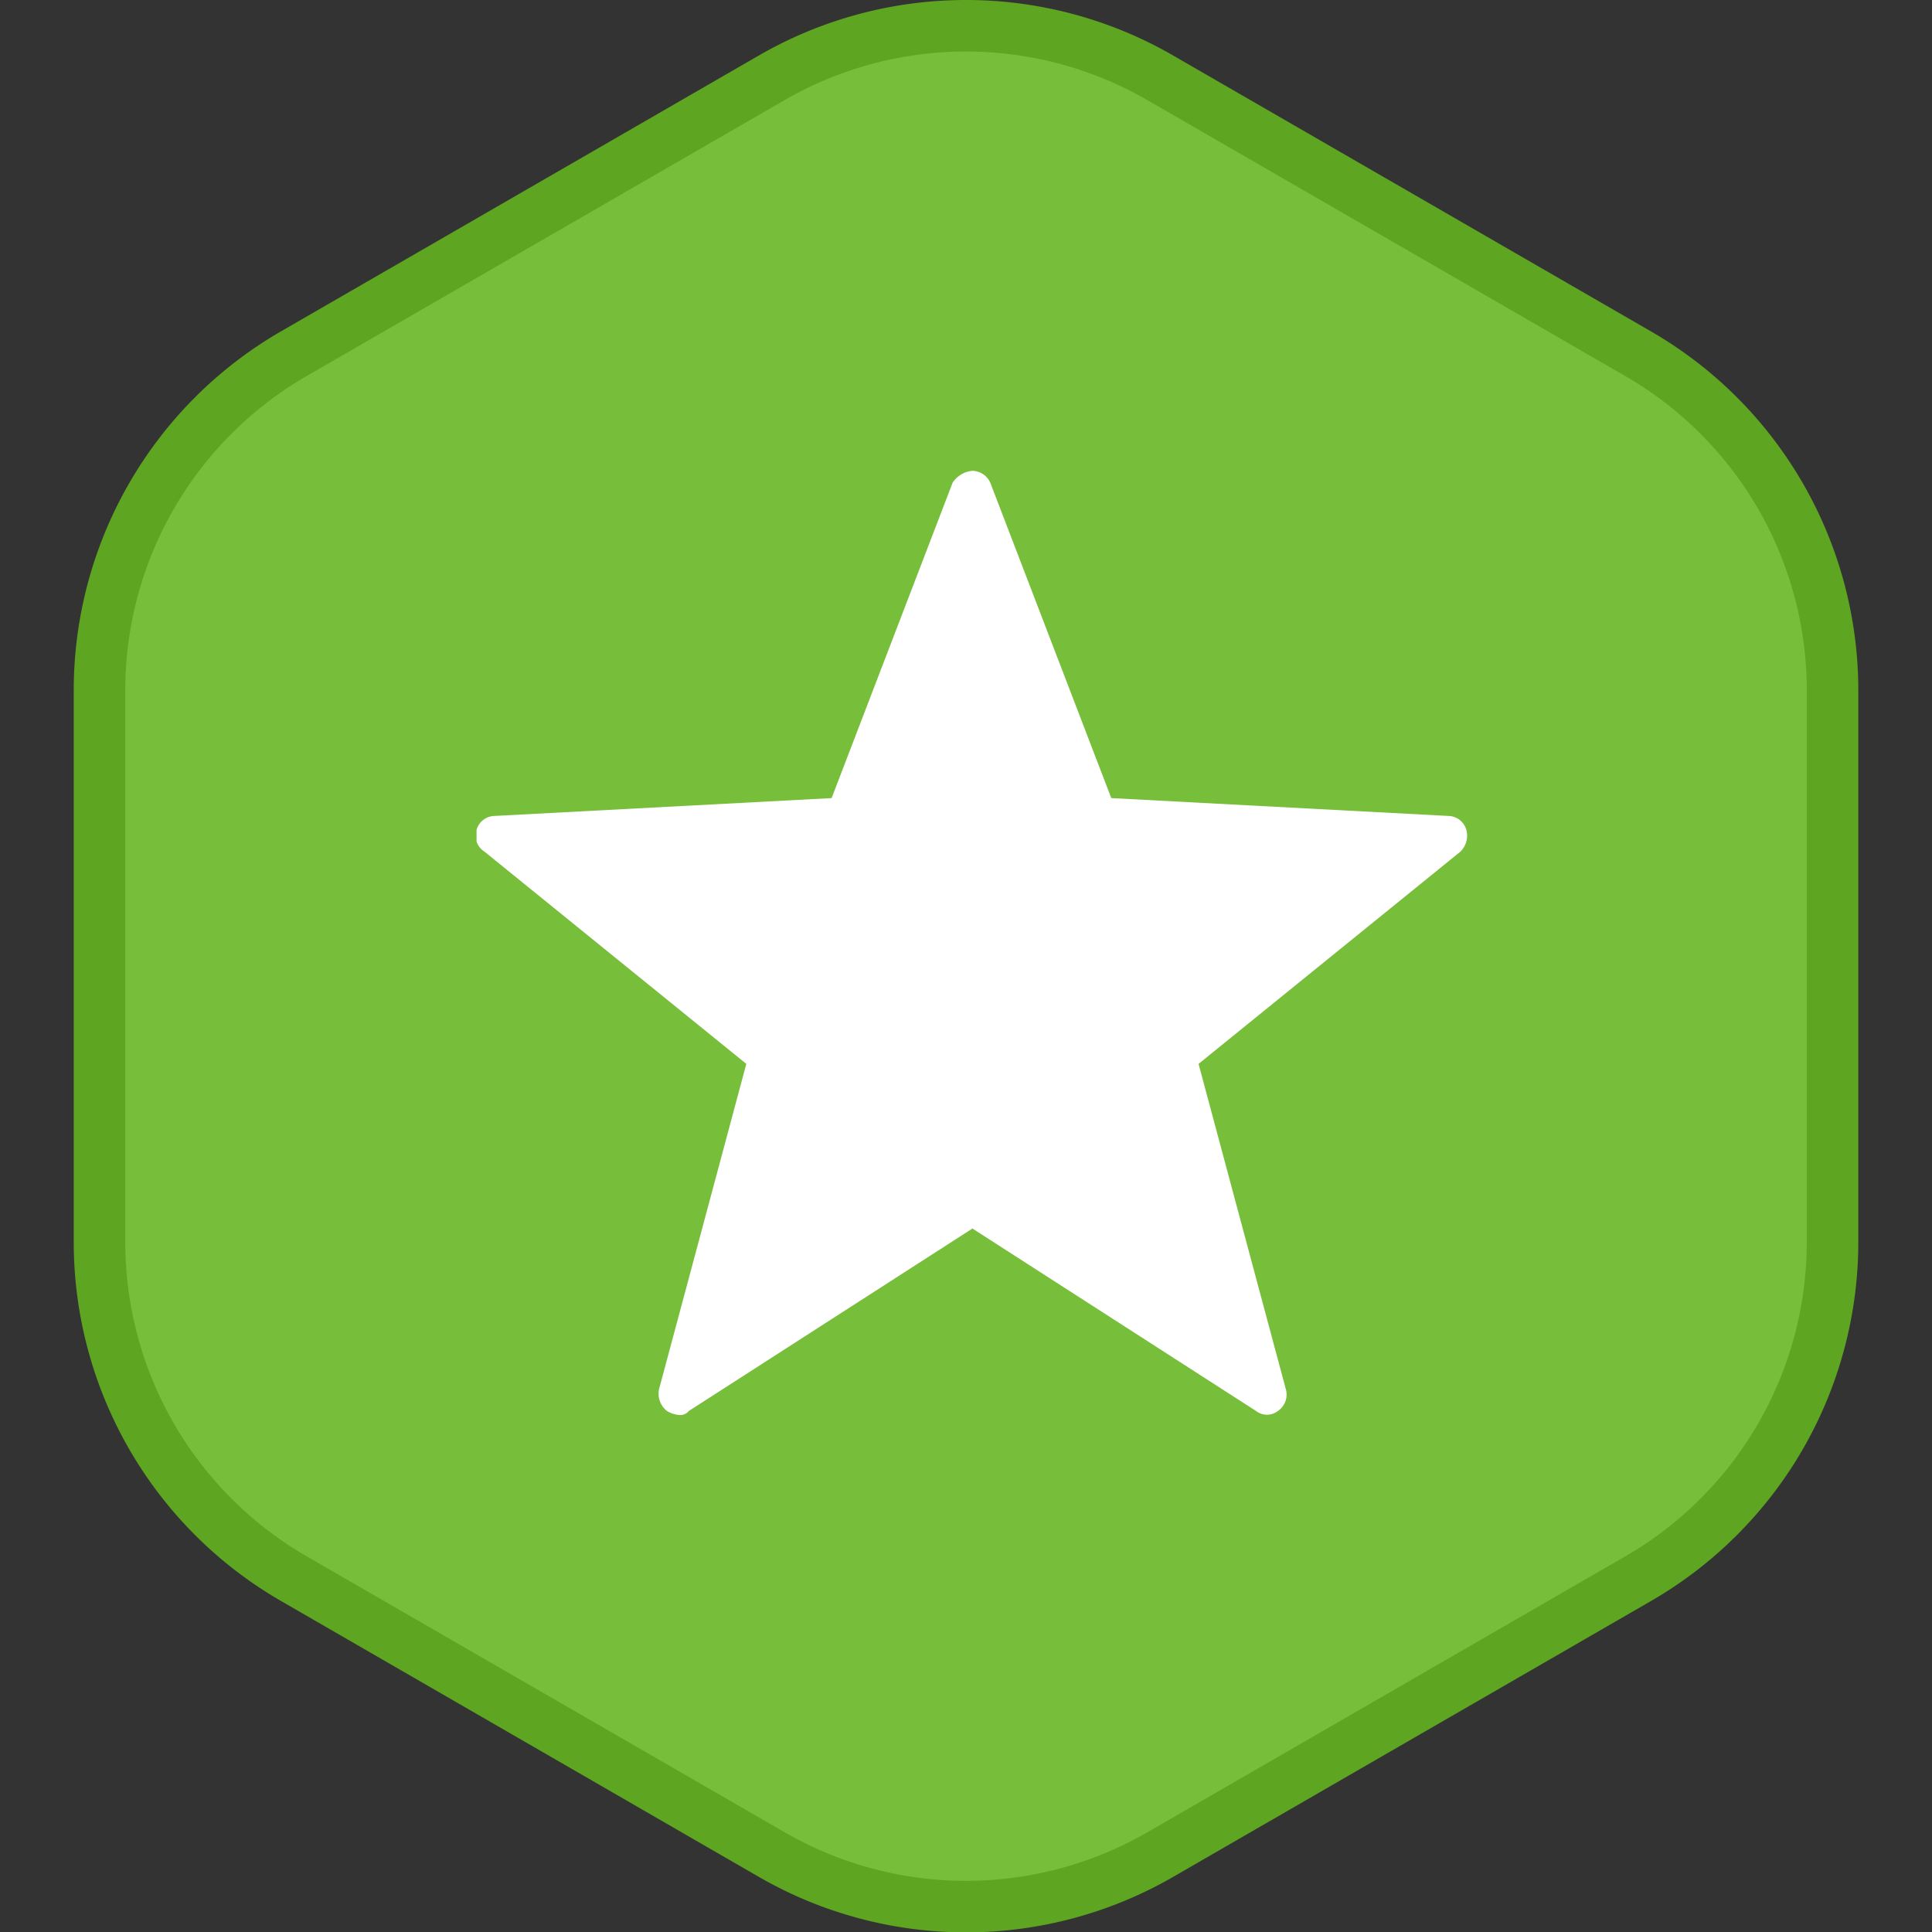
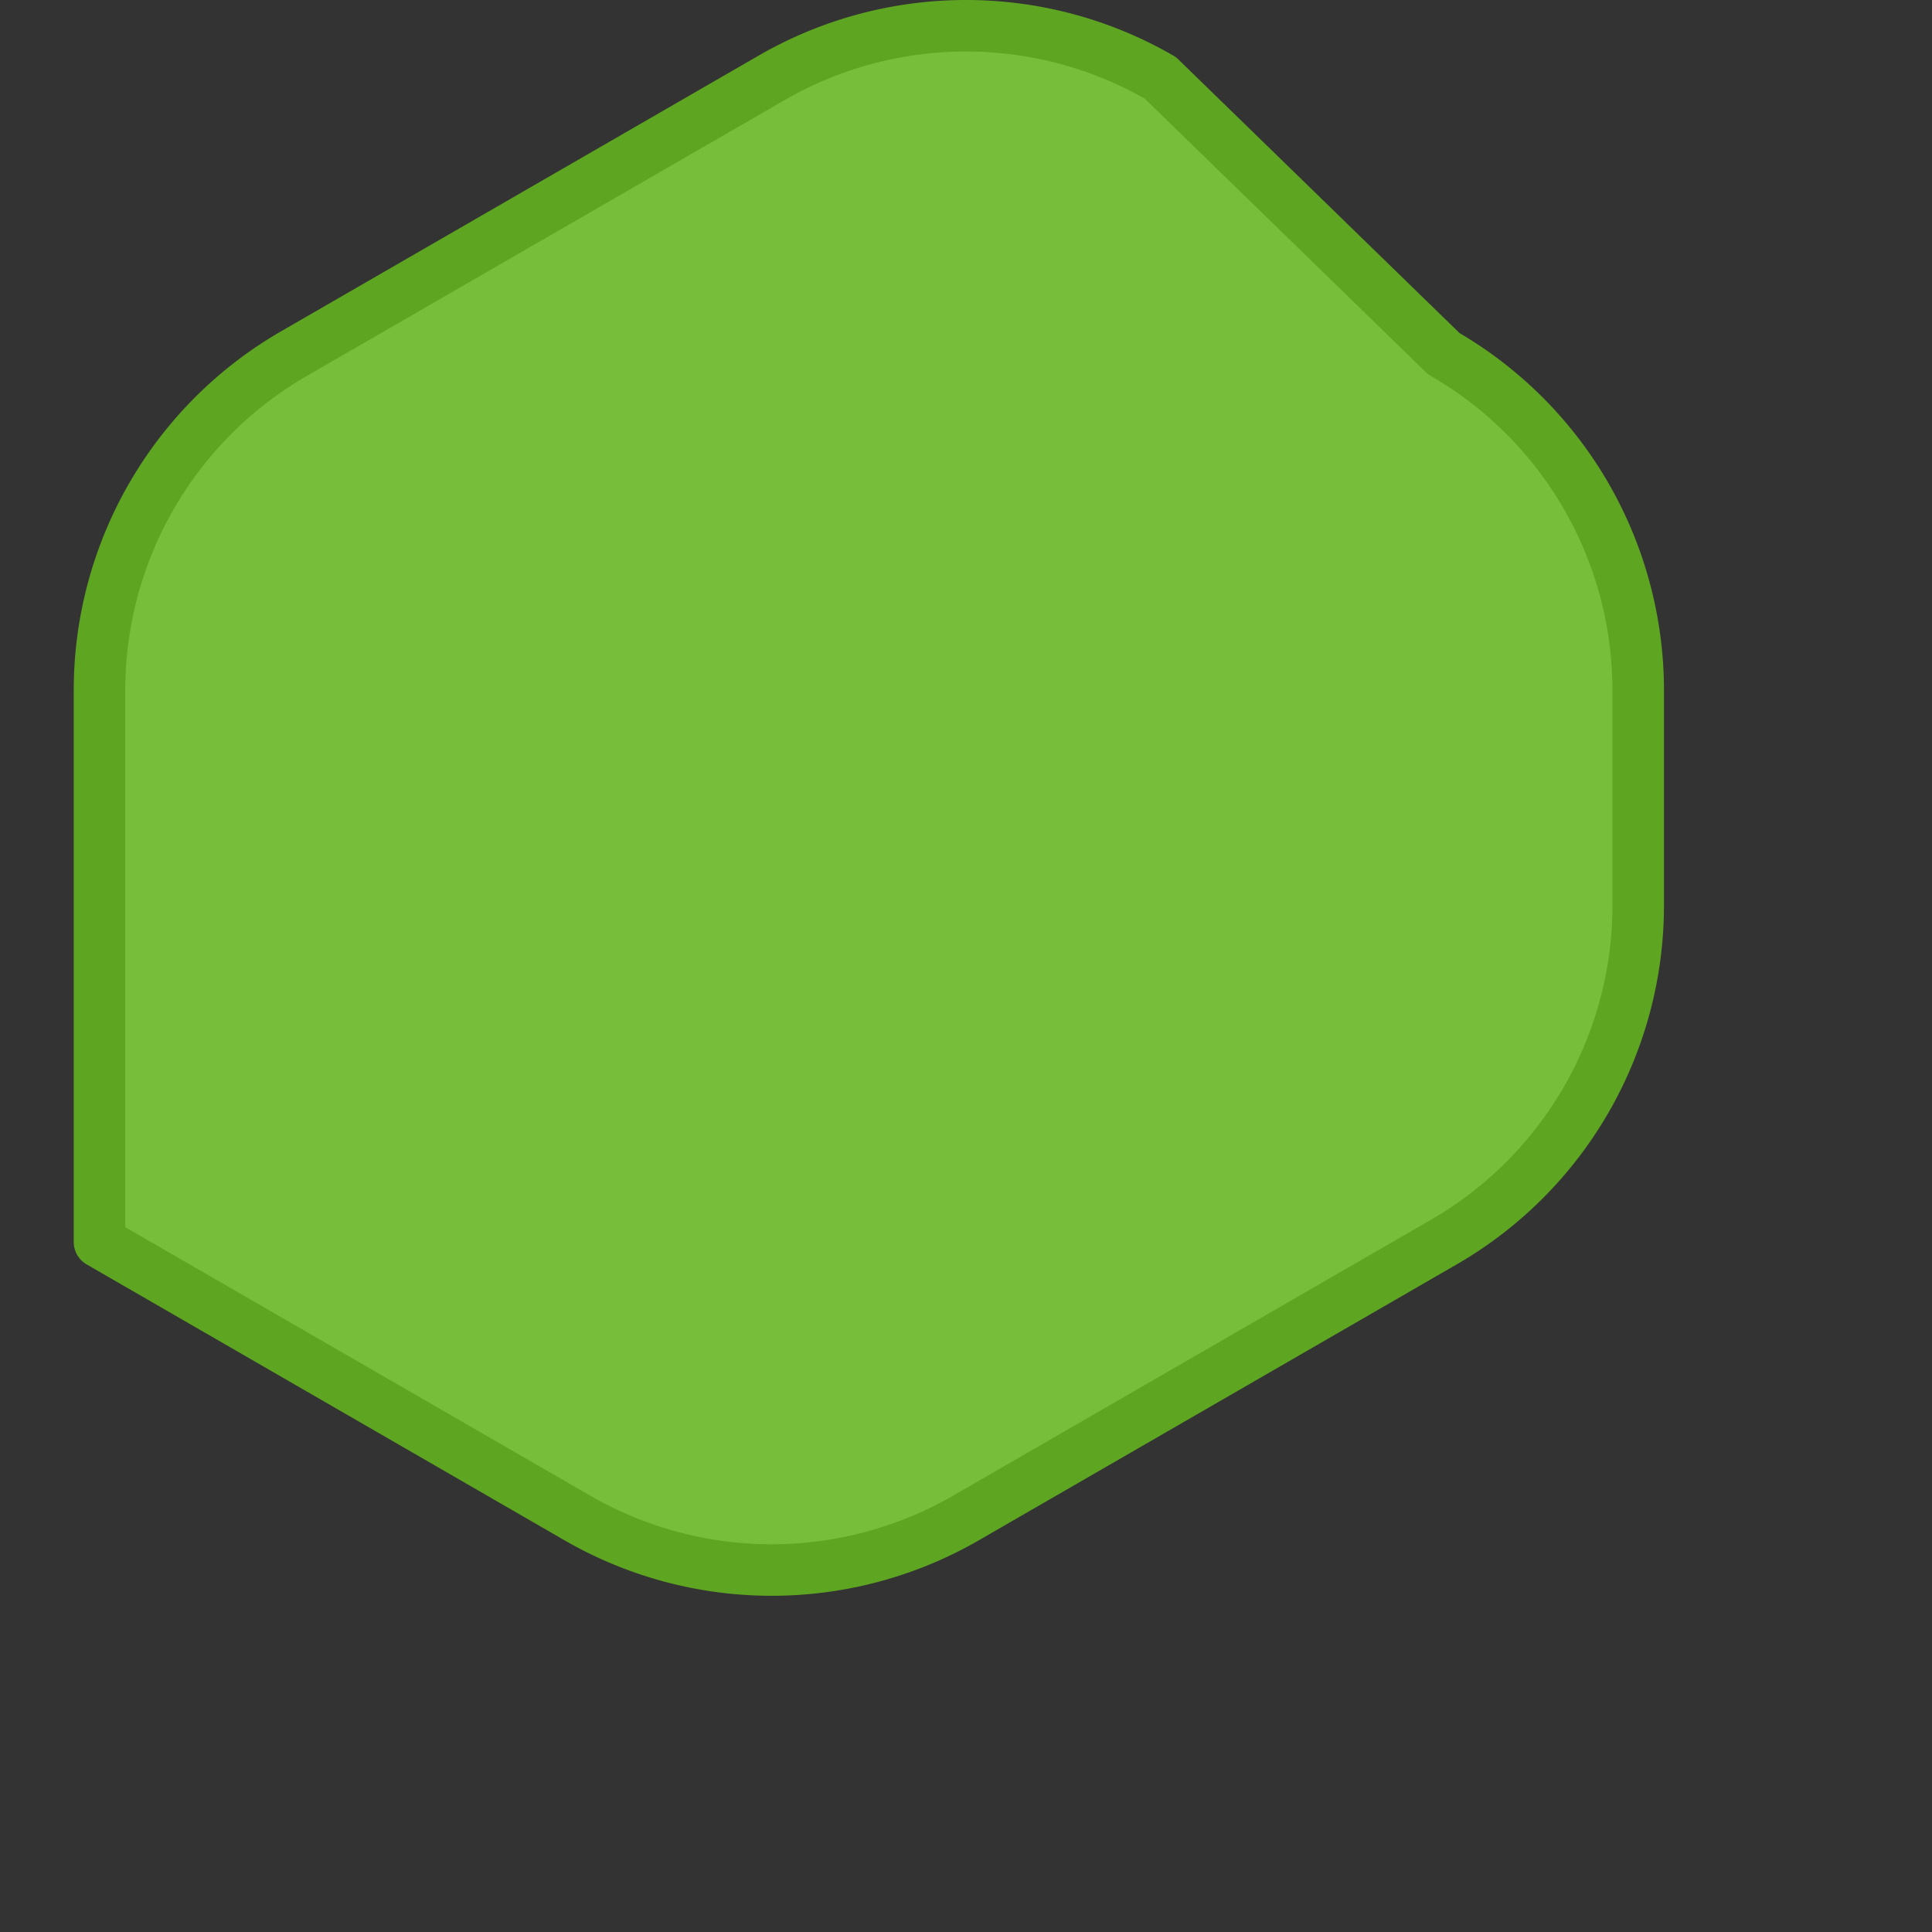
<svg xmlns="http://www.w3.org/2000/svg" width="150" height="150.028" viewBox="0 0 150 150.028">
  <rect x="0" y="0" width="150" height="150.028" fill="#333333" stroke="none" />
  <defs>
    <clipPath id="clip-path">
-       <rect id="Rectangle_3085" data-name="Rectangle 3085" width="77" height="77" transform="translate(37 38)" fill="#fff" />
-     </clipPath>
+       </clipPath>
  </defs>
  <g id="_10_Proficient" data-name="10_Proficient" transform="translate(0 0.014)">
    <g id="back">
-       <rect id="frame" width="150" height="150" fill="none" />
-       <path id="Path_1809" data-name="Path 1809" d="M832.417,51.6V94.434a30.175,30.175,0,0,0,15.088,26.132l37.1,21.42a30.179,30.179,0,0,0,30.177,0l37.1-21.42a30.175,30.175,0,0,0,15.088-26.132V51.6a30.178,30.178,0,0,0-15.088-26.134L914.78,4.043a30.173,30.173,0,0,0-30.177,0l-37.1,21.418A30.179,30.179,0,0,0,832.417,51.6" transform="translate(-824.692 1.986)" fill="#77be3a" stroke="#5ea521" stroke-linejoin="round" stroke-width="4" />
+       <path id="Path_1809" data-name="Path 1809" d="M832.417,51.6V94.434l37.1,21.42a30.179,30.179,0,0,0,30.177,0l37.1-21.42a30.175,30.175,0,0,0,15.088-26.132V51.6a30.178,30.178,0,0,0-15.088-26.134L914.78,4.043a30.173,30.173,0,0,0-30.177,0l-37.1,21.418A30.179,30.179,0,0,0,832.417,51.6" transform="translate(-824.692 1.986)" fill="#77be3a" stroke="#5ea521" stroke-linejoin="round" stroke-width="4" />
    </g>
    <g id="Group_2053" data-name="Group 2053" transform="translate(0 -3)" clip-path="url(#clip-path)">
-       <path id="Path_1737" data-name="Path 1737" d="M52.708,112.844a2.189,2.189,0,0,1-.924-.308,1.71,1.71,0,0,1-.616-1.694l6.776-25.256L37.616,69.108A1.462,1.462,0,0,1,37,67.414a1.479,1.479,0,0,1,1.386-1.078l26.18-1.386L73.96,40.464a2.042,2.042,0,0,1,1.54-.924,1.56,1.56,0,0,1,1.386.924L86.28,64.95l26.18,1.386a1.479,1.479,0,0,1,1.386,1.078,1.738,1.738,0,0,1-.462,1.694L93.056,85.586l6.776,25.256a1.538,1.538,0,0,1-.616,1.694,1.387,1.387,0,0,1-1.694,0L75.5,98.368,53.478,112.536A.848.848,0,0,1,52.708,112.844Z" fill="#fff" />
-     </g>
+       </g>
  </g>
</svg>